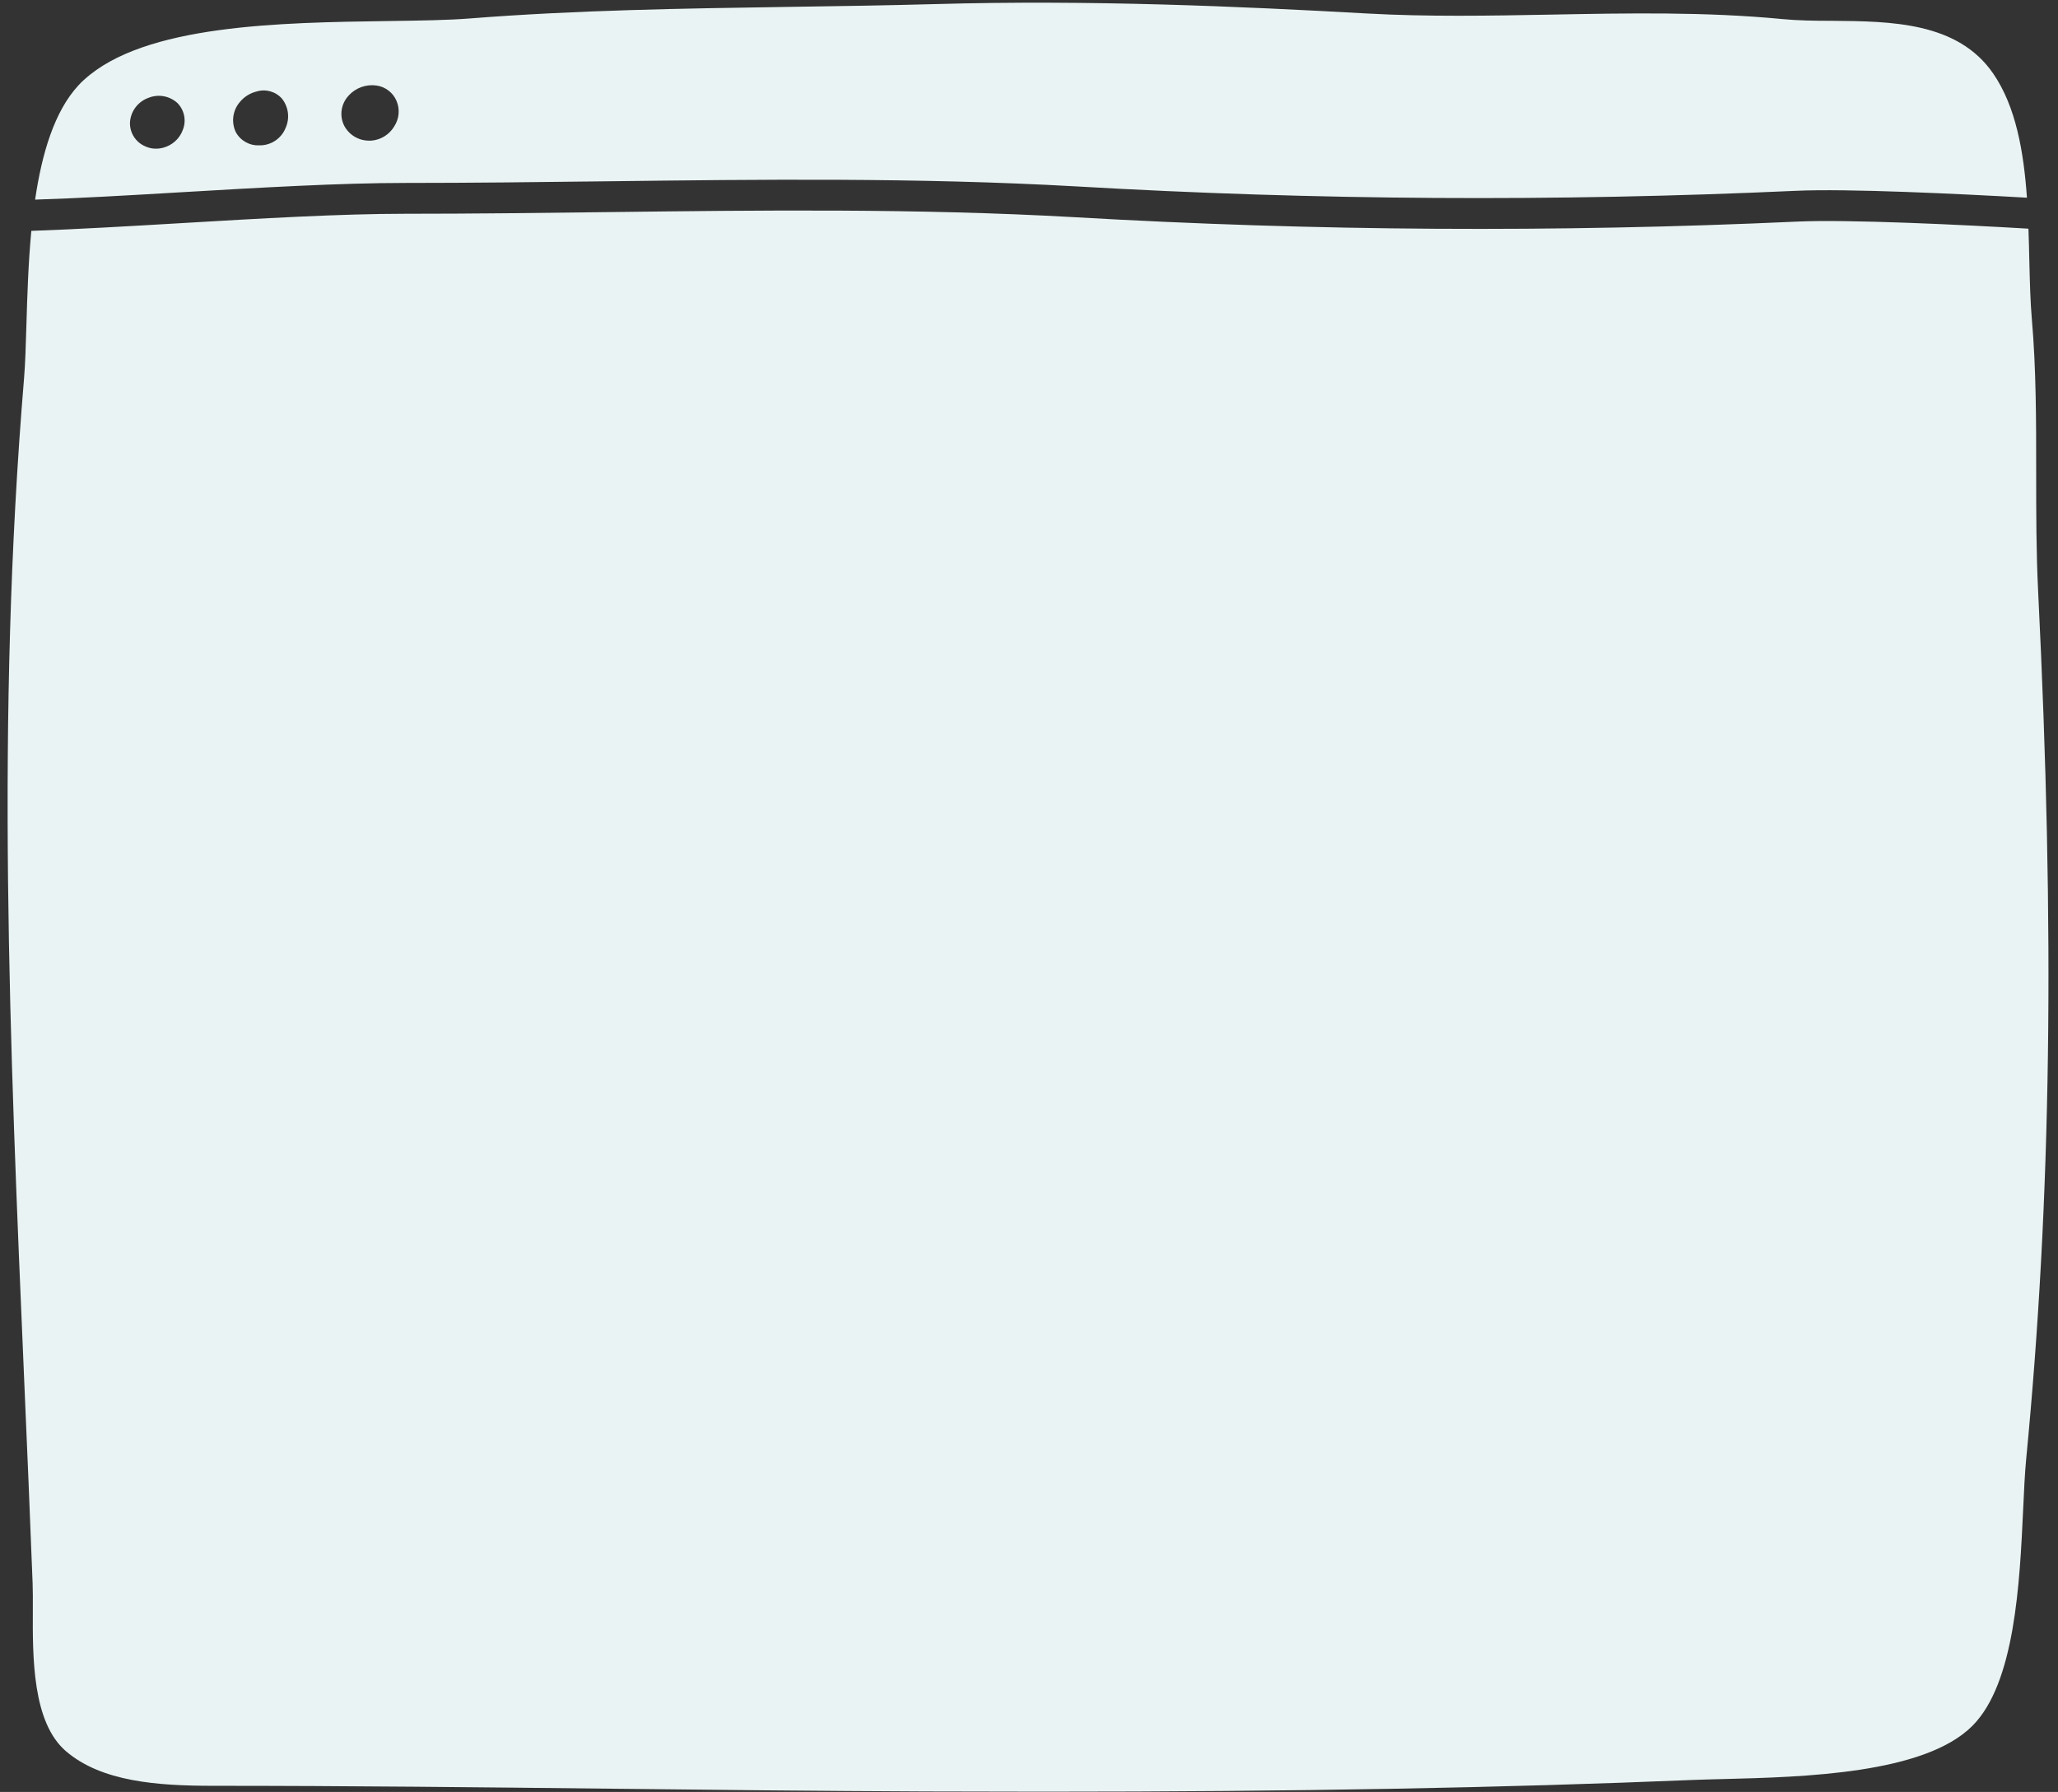
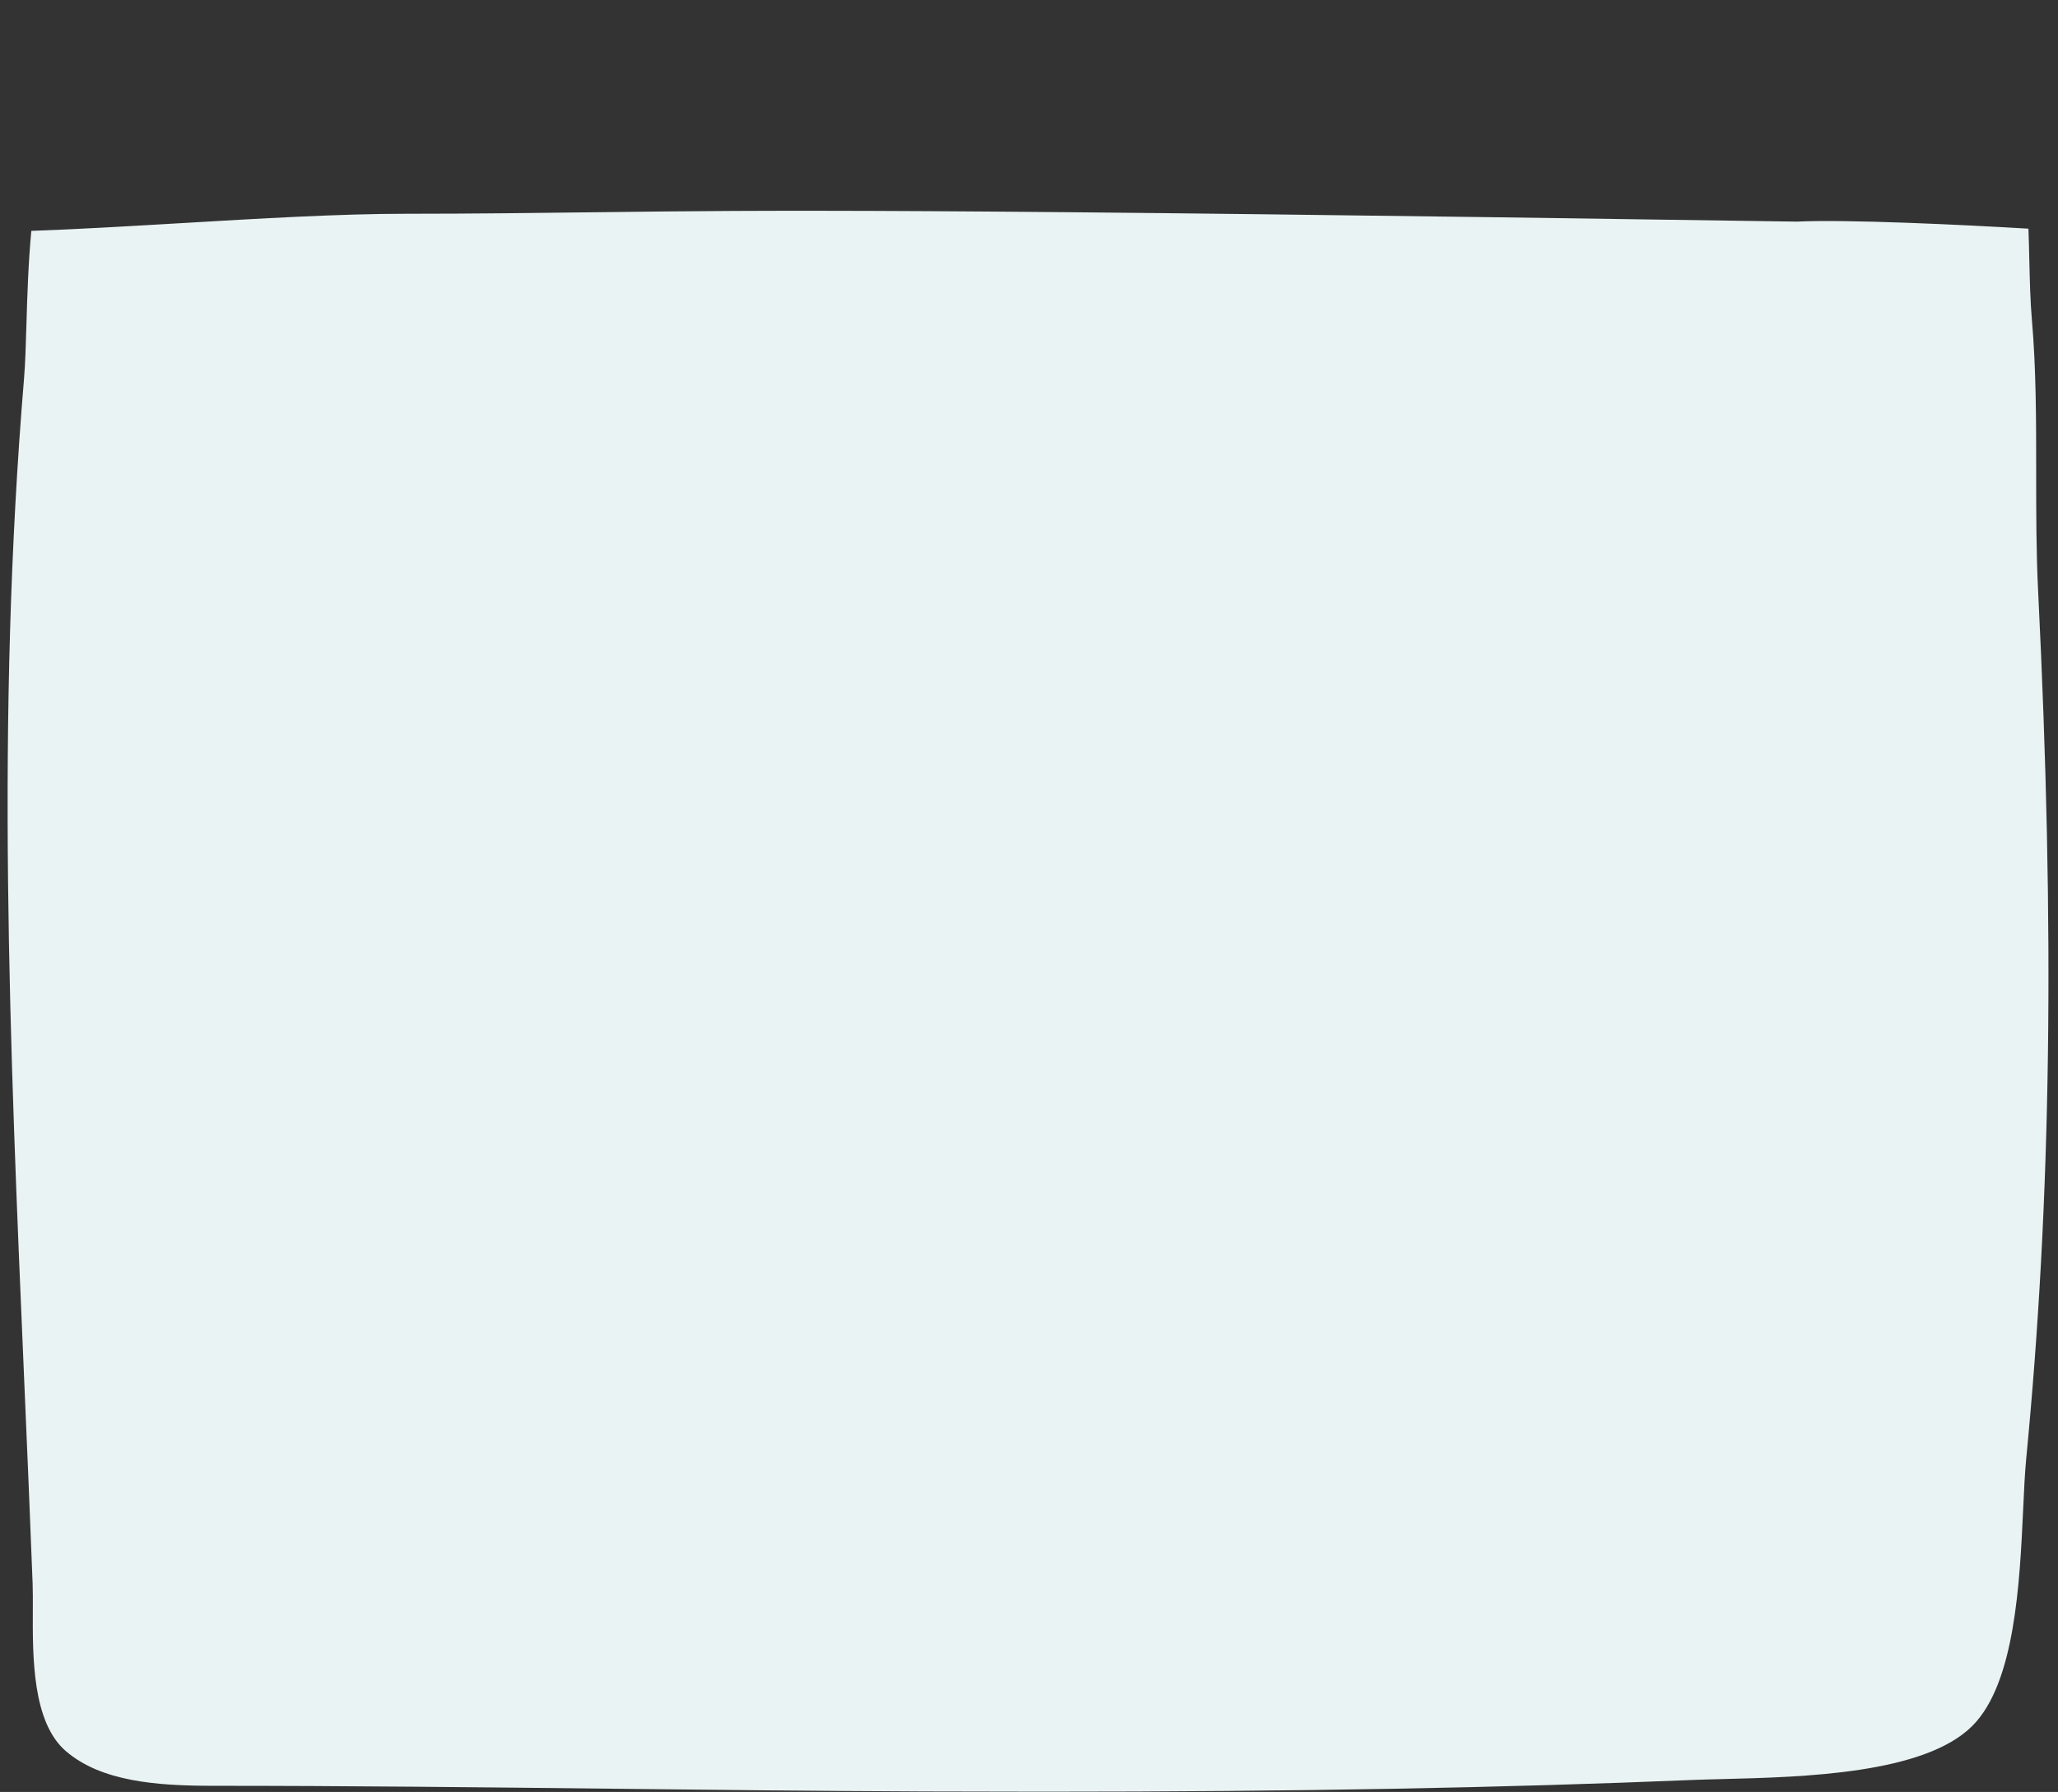
<svg xmlns="http://www.w3.org/2000/svg" width="534px" height="465px" viewBox="27 39 534 465" fill="none">
  <rect x="27" y="39" width="534" height="465" fill="#333333" stroke="none" />
  <g id="Background/Window">
    <g id="Group">
-       <path id="Shape" fill-rule="evenodd" clip-rule="evenodd" d="M73.99 88.888L73.46 88.919C60.14 89.709 47.45 90.449 36.11 90.799C37.86 78.889 41.09 67.869 47.42 61.079C47.83 60.589 48.35 60.119 48.83 59.689C64.53 45.359 99.63 44.859 127.83 44.459L128.07 44.456C136.288 44.337 143.395 44.235 149.04 43.779C176.526 41.616 204.485 41.196 231.548 40.788L232.18 40.779C244.51 40.599 257.27 40.409 269.82 40.059C309.94 38.929 348.87 40.659 381.66 42.499C397.454 43.382 413.612 43.084 429.257 42.796L429.66 42.789L429.852 42.785C449.402 42.416 469.605 42.035 489.46 43.949C493.41 44.329 497.76 44.399 502.36 44.399C517.64 44.529 535 44.679 544.21 58.119C550.06 66.649 552.1 78.299 552.94 90.299C535.84 89.329 506.38 87.879 492.84 88.519C430.669 91.364 368.392 90.981 306.26 87.369C265.288 85.052 224.037 85.558 184.14 86.047L184 86.049C167 86.259 149.42 86.469 132.22 86.469C115.169 86.469 94.255 87.698 73.99 88.888ZM124.75 61.199C122.038 60.794 119.304 61.77 117.46 63.799H117.48C115.515 65.863 115.026 68.925 116.25 71.499C117.501 73.983 120.059 75.536 122.84 75.499H123.3C125.787 75.318 128.027 73.933 129.3 71.789C130.581 69.828 130.806 67.359 129.9 65.199C128.997 63.06 127.046 61.545 124.75 61.199ZM89.24 65.469C90.358 64.109 91.889 63.151 93.6 62.739C95.972 62.019 98.546 62.754 100.18 64.619C101.891 66.787 102.242 69.73 101.09 72.239C100.038 74.823 97.587 76.566 94.8 76.709H94.27C91.741 76.832 89.367 75.49 88.17 73.259C86.96 70.678 87.379 67.628 89.24 65.469ZM65.49 64.399C62.808 65.371 60.945 67.825 60.73 70.669C60.595 73.417 62.205 75.953 64.75 76.999C65.614 77.4 66.558 77.598 67.51 77.579C68.473 77.577 69.425 77.379 70.31 76.999C72.25 76.201 73.759 74.616 74.46 72.639C75.398 70.241 74.824 67.516 73 65.699C70.954 63.859 68.035 63.353 65.49 64.399Z" fill="#EAF3F3" />
-       <path id="Path" d="M555.34 161.708C555.34 148.458 555.34 134.708 554.22 121.908C553.82 117.328 553.69 112.108 553.56 106.578C553.5 103.878 553.43 101.118 553.33 98.338C536.47 97.338 506.44 95.879 493.2 96.508C430.752 99.364 368.198 98.98 305.79 95.359C265.05 93.049 223.89 93.558 184.08 94.049C167.08 94.258 149.58 94.469 132.22 94.469C115.22 94.469 94.22 95.709 73.93 96.909C60.08 97.719 46.93 98.499 35.13 98.909C34.34 107.258 34.08 115.678 33.86 123.108C33.7 128.588 33.56 133.328 33.24 137.178C25.89 225.518 29.49 309.178 33.3 397.648C34.04 414.648 34.79 432.248 35.46 449.728C35.54 451.728 35.53 454.178 35.52 456.728C35.46 469.048 35.39 485.908 44.09 493.398C53.32 501.348 67.86 502.398 82.2 502.398C117.63 502.398 151.91 502.778 185.06 503.148C211.58 503.448 239 503.748 267.15 503.868C277.67 503.908 287.87 503.928 297.75 503.928C363.93 503.928 416.85 502.928 466.3 500.878C468.6 500.788 471.3 500.718 474.19 500.648C494.95 500.118 526.32 499.328 538.78 486.848C549.86 475.758 551.07 449.678 551.96 430.638C552.18 425.838 552.39 421.308 552.73 417.768C559.27 350.198 560.23 280.668 555.84 192.328C555.34 182.298 555.34 171.828 555.34 161.708Z" fill="#EAF3F3" />
+       <path id="Path" d="M555.34 161.708C555.34 148.458 555.34 134.708 554.22 121.908C553.82 117.328 553.69 112.108 553.56 106.578C553.5 103.878 553.43 101.118 553.33 98.338C536.47 97.338 506.44 95.879 493.2 96.508C265.05 93.049 223.89 93.558 184.08 94.049C167.08 94.258 149.58 94.469 132.22 94.469C115.22 94.469 94.22 95.709 73.93 96.909C60.08 97.719 46.93 98.499 35.13 98.909C34.34 107.258 34.08 115.678 33.86 123.108C33.7 128.588 33.56 133.328 33.24 137.178C25.89 225.518 29.49 309.178 33.3 397.648C34.04 414.648 34.79 432.248 35.46 449.728C35.54 451.728 35.53 454.178 35.52 456.728C35.46 469.048 35.39 485.908 44.09 493.398C53.32 501.348 67.86 502.398 82.2 502.398C117.63 502.398 151.91 502.778 185.06 503.148C211.58 503.448 239 503.748 267.15 503.868C277.67 503.908 287.87 503.928 297.75 503.928C363.93 503.928 416.85 502.928 466.3 500.878C468.6 500.788 471.3 500.718 474.19 500.648C494.95 500.118 526.32 499.328 538.78 486.848C549.86 475.758 551.07 449.678 551.96 430.638C552.18 425.838 552.39 421.308 552.73 417.768C559.27 350.198 560.23 280.668 555.84 192.328C555.34 182.298 555.34 171.828 555.34 161.708Z" fill="#EAF3F3" />
    </g>
  </g>
</svg>